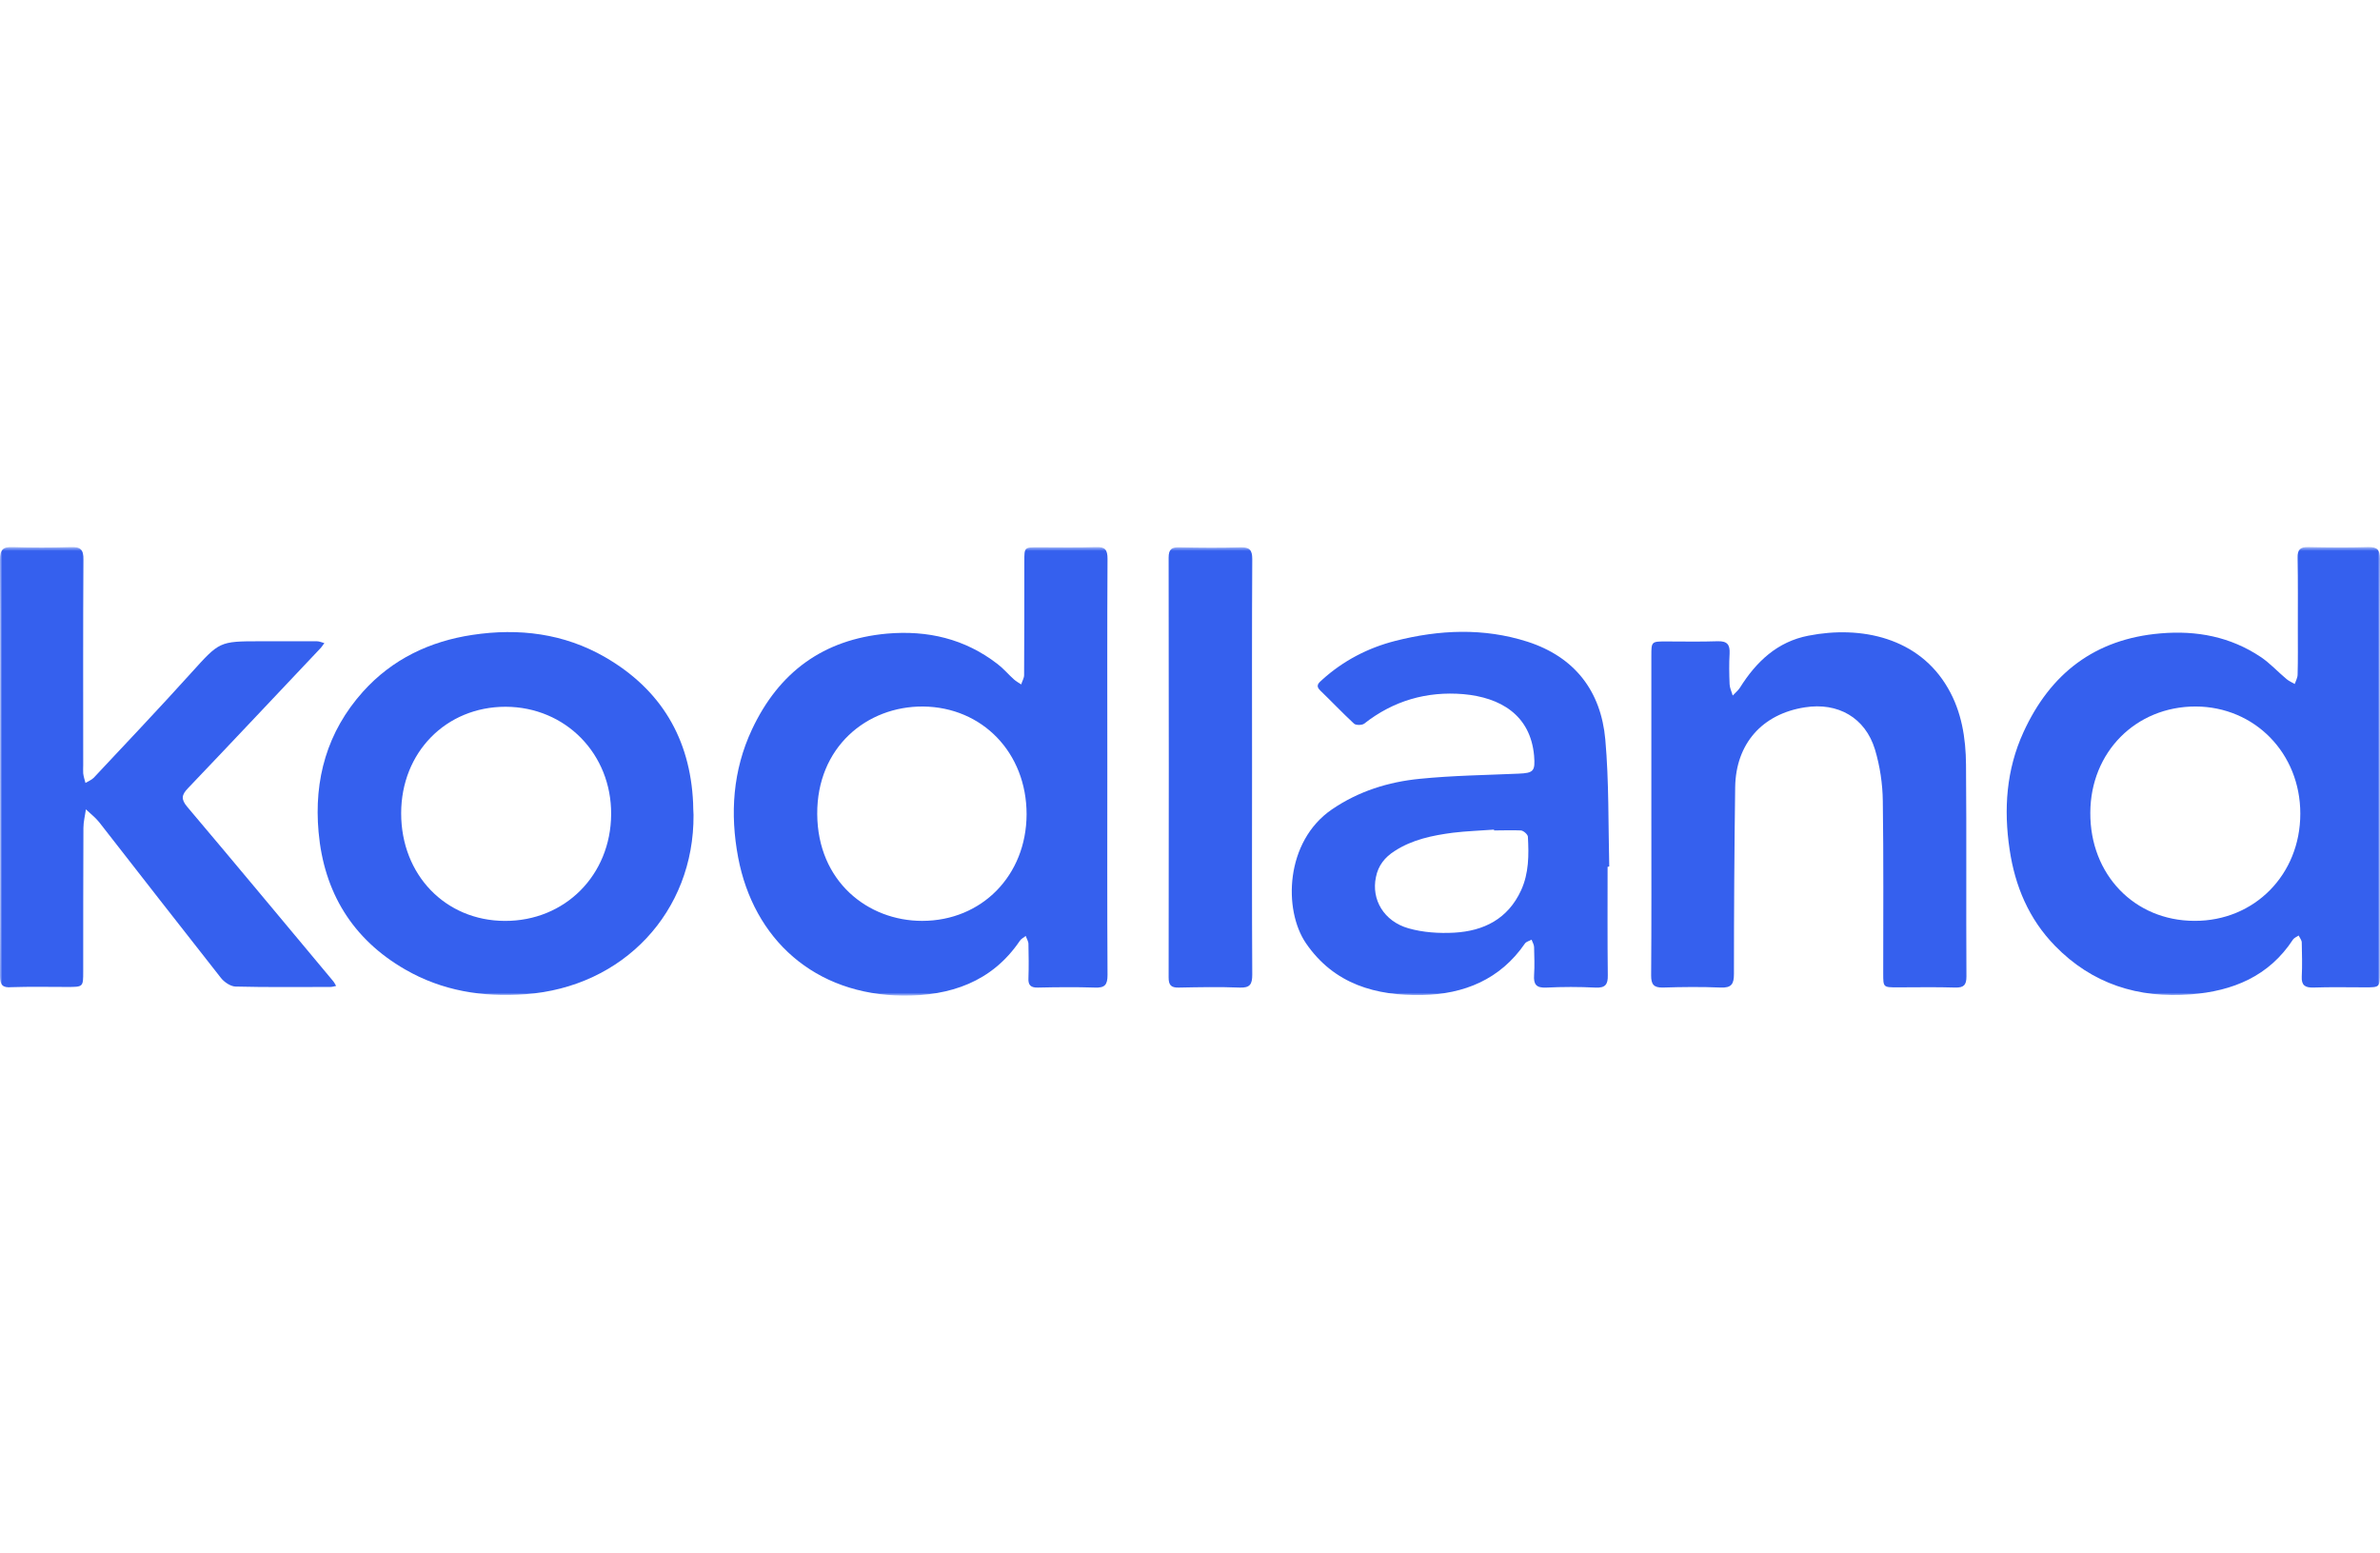
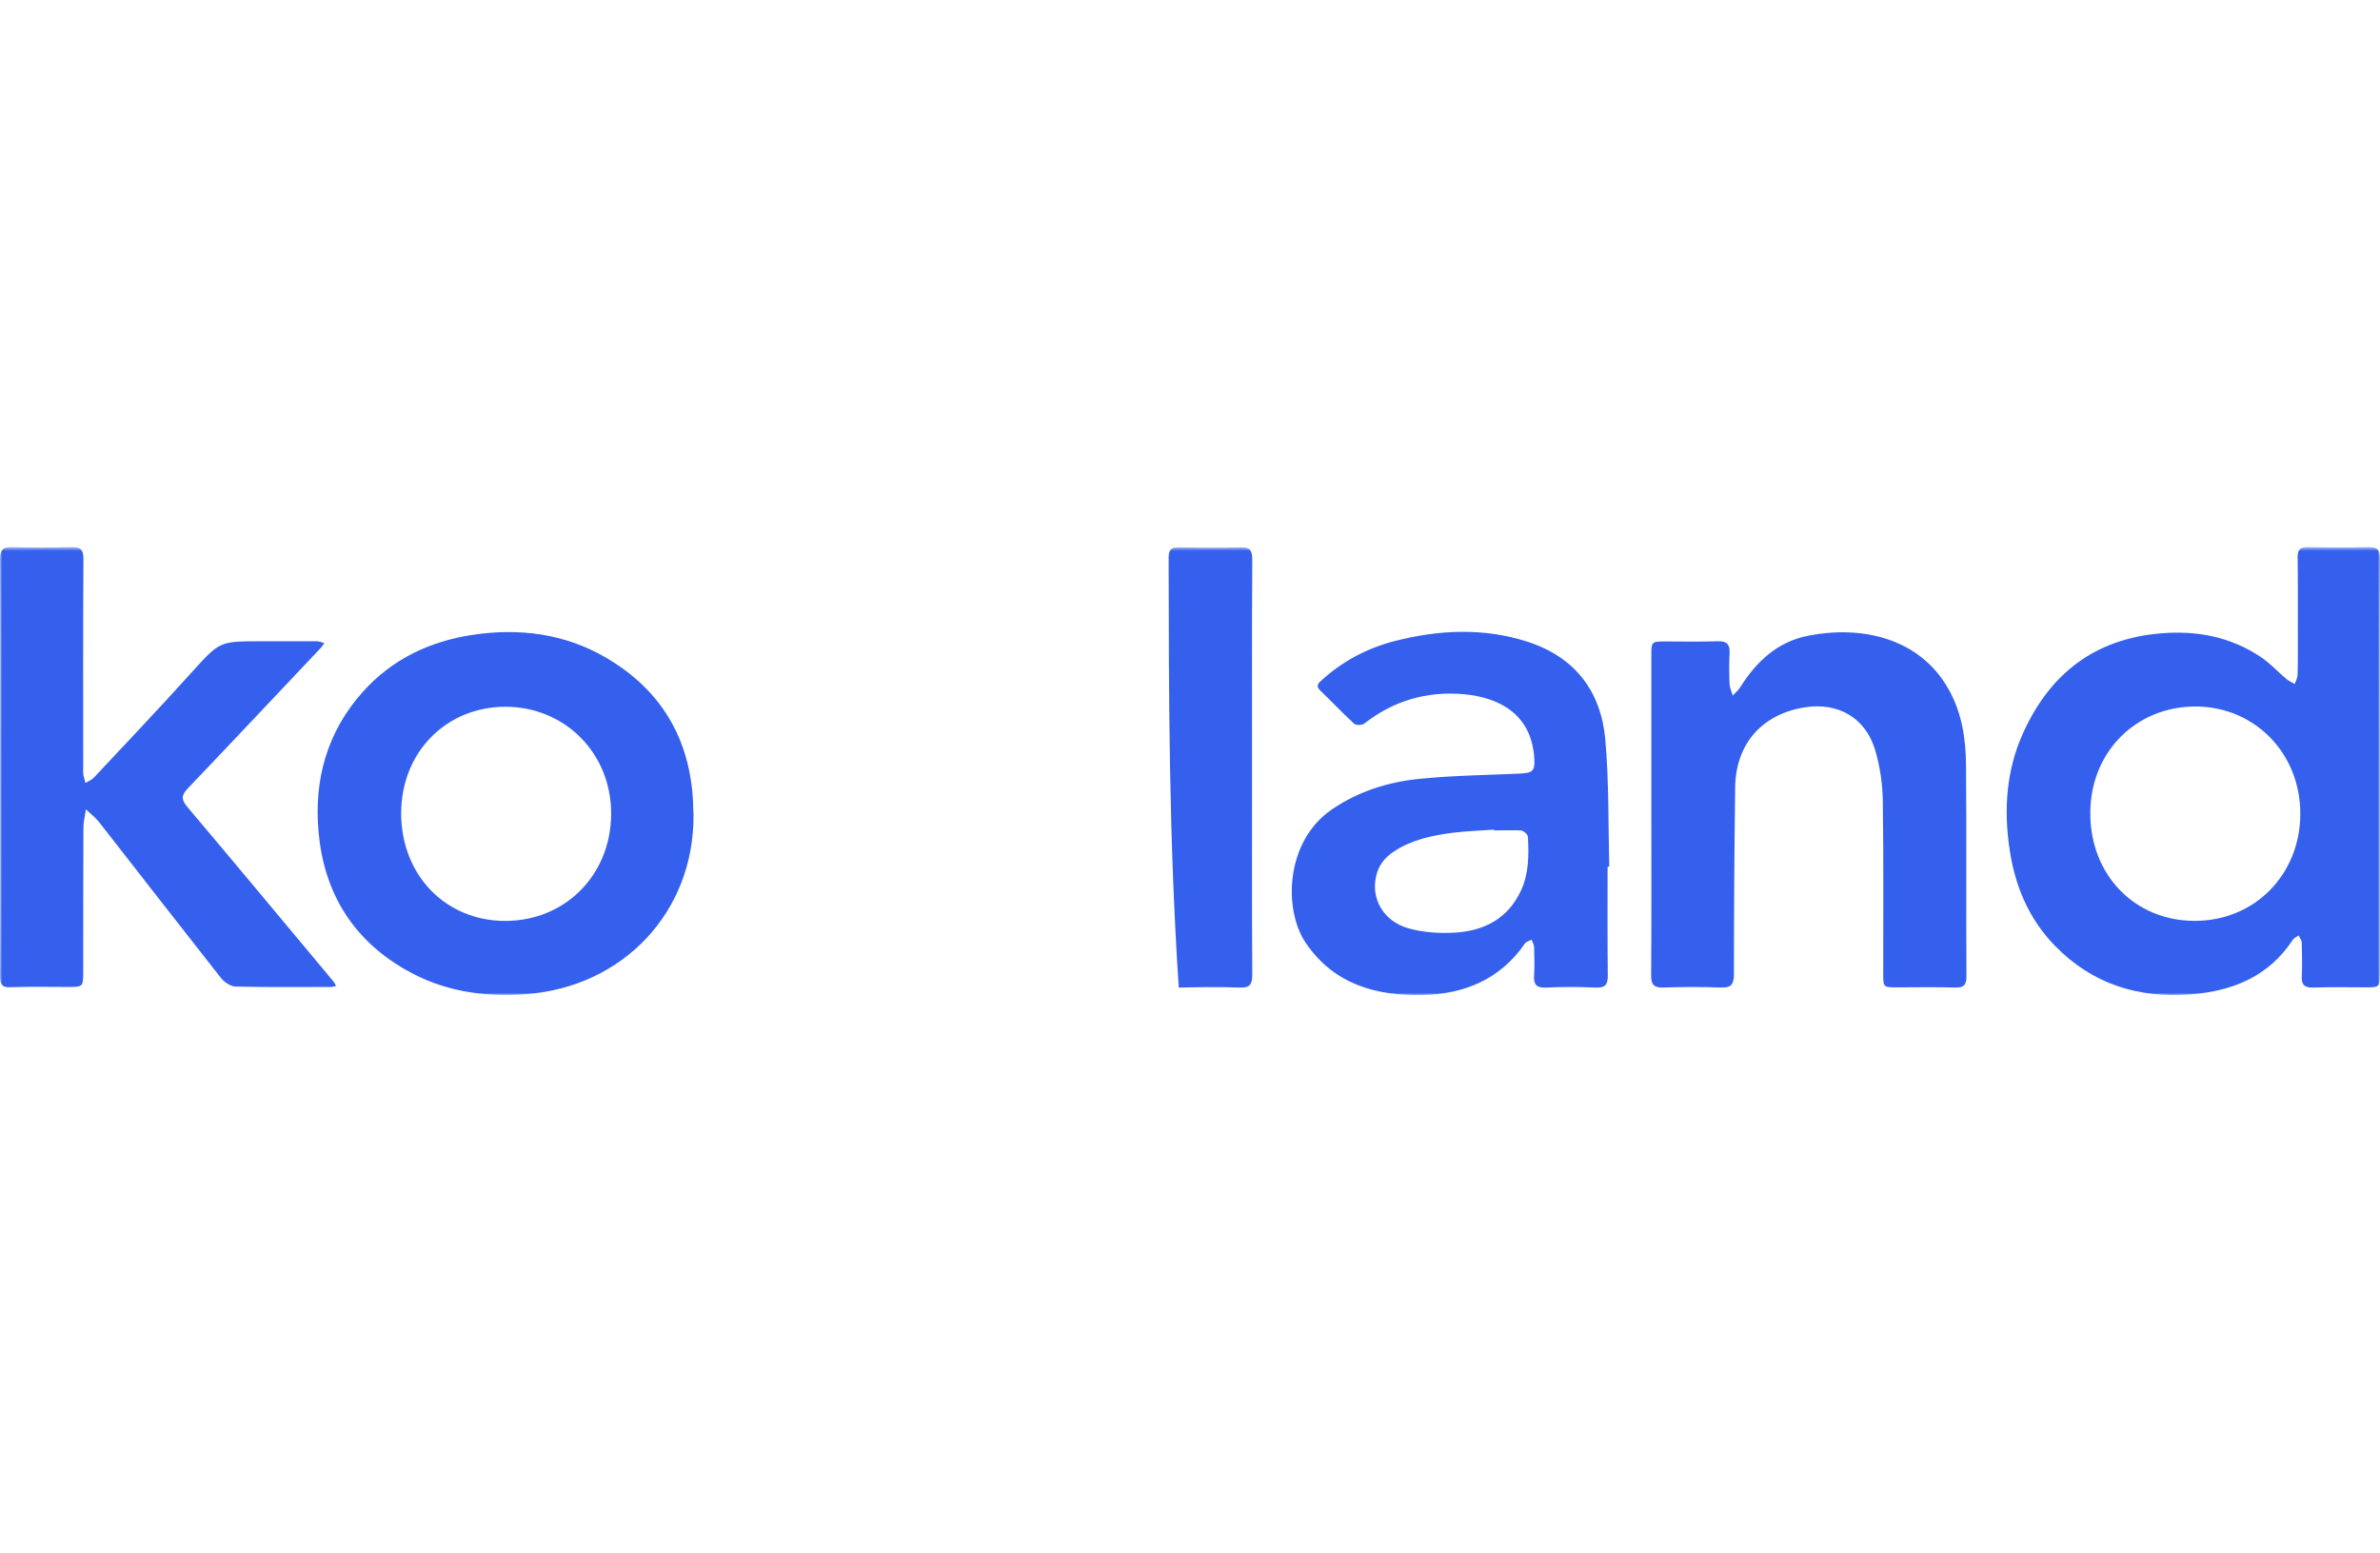
<svg xmlns="http://www.w3.org/2000/svg" width="512" height="334" viewBox="0 0 512 334" fill="none">
  <g clip-path="url(#clip0_2889_1395)">
    <mask id="mask0_2889_1395" style="mask-type:luminance" maskUnits="userSpaceOnUse" x="0" y="117" width="512" height="98">
      <path d="M512 117.684H0V214.069H512V117.684Z" fill="white" />
    </mask>
    <g mask="url(#mask0_2889_1395)">
-       <path d="M238.214 165.065C238.214 179.945 238.169 194.825 238.258 209.704C238.258 211.881 237.636 212.503 235.504 212.414C231.418 212.28 227.376 212.325 223.289 212.414C221.735 212.458 221.157 211.881 221.246 210.371C221.335 207.928 221.291 205.485 221.246 203.042C221.246 202.464 220.847 201.887 220.669 201.31C220.225 201.665 219.647 201.931 219.381 202.375C213.34 211.259 204.368 214.191 194.374 214.146C175.185 214.013 162.127 201.976 158.795 184.431C157.019 175.015 157.64 165.687 161.771 156.892C167.545 144.588 177.095 137.526 190.82 136.282C199.57 135.527 207.566 137.393 214.584 142.812C215.872 143.789 216.938 145.077 218.137 146.143C218.581 146.543 219.159 146.854 219.692 147.209C219.869 146.543 220.313 145.877 220.313 145.21C220.358 137.082 220.358 128.909 220.358 120.781C220.358 117.716 220.358 117.716 223.334 117.716C227.465 117.716 231.64 117.805 235.771 117.671C237.77 117.583 238.258 118.293 238.258 120.203C238.169 135.172 238.214 150.096 238.214 165.065ZM220.847 175.148C220.847 161.911 211.341 152.095 198.593 151.962C186.423 151.873 175.718 160.756 175.807 175.103C175.896 189.583 186.689 198.067 198.371 198.067C211.208 198.067 220.802 188.295 220.847 175.148Z" fill="#3560EE" />
      <path d="M511.957 165.282C511.957 179.94 511.957 194.597 511.957 209.255C511.957 212.364 511.957 212.364 508.757 212.364C505.071 212.364 501.342 212.276 497.655 212.409C495.876 212.453 495.078 211.92 495.168 210.055C495.3 207.612 495.211 205.169 495.168 202.726C495.168 202.237 494.767 201.748 494.498 201.215C494.101 201.482 493.568 201.704 493.299 202.059C488.102 210.01 480.333 213.164 471.313 213.875C460.032 214.763 450.082 211.653 442.086 203.436C436.446 197.662 433.472 190.555 432.316 182.693C431.027 174.076 431.603 165.548 435.29 157.509C441.067 144.85 450.658 137.432 464.785 136.233C472.559 135.567 479.799 136.943 486.327 141.296C488.324 142.629 490.014 144.494 491.878 146.049C492.412 146.493 493.035 146.76 493.657 147.115C493.879 146.449 494.276 145.782 494.276 145.072C494.366 141.874 494.323 138.72 494.323 135.522C494.323 130.325 494.366 125.173 494.276 119.976C494.233 118.244 494.809 117.622 496.589 117.666C500.898 117.755 505.16 117.8 509.47 117.666C511.424 117.622 512 118.288 512 120.198C511.91 135.256 511.957 150.269 511.957 165.282ZM472.115 198.062C484.996 198.106 494.856 188.113 494.856 175.009C494.856 161.995 485.039 152.001 472.337 151.957C459.456 151.957 449.728 161.773 449.681 174.787C449.596 188.113 459.187 198.062 472.115 198.062Z" fill="#3560EE" />
      <path d="M0.044 165.021C0.044 150.141 0.089 135.262 0 120.382C0 118.205 0.666 117.583 2.754 117.672C6.885 117.805 11.06 117.805 15.191 117.672C17.323 117.583 17.989 118.205 17.945 120.382C17.856 135.128 17.9 149.83 17.9 164.577C17.9 165.154 17.856 165.776 17.9 166.354C17.989 167.064 18.211 167.731 18.389 168.397C18.966 168.042 19.677 167.775 20.166 167.286C27.183 159.78 34.29 152.318 41.175 144.678C47.216 138.015 47.127 137.927 55.966 137.927C60.053 137.927 64.094 137.927 68.181 137.927C68.714 137.927 69.247 138.193 69.78 138.326C69.469 138.726 69.202 139.17 68.847 139.526C59.386 149.52 49.969 159.558 40.464 169.508C39.043 170.973 38.91 171.906 40.287 173.549C50.813 185.986 61.208 198.512 71.645 210.993C71.912 211.304 72.09 211.704 72.311 212.059C71.912 212.148 71.468 212.281 71.068 212.281C64.272 212.281 57.432 212.37 50.636 212.193C49.57 212.148 48.193 211.216 47.483 210.282C38.732 199.178 30.071 188.03 21.365 176.881C20.521 175.815 19.455 175.015 18.478 174.082C18.3 175.415 17.945 176.747 17.945 178.08C17.9 188.385 17.9 198.645 17.9 208.95C17.9 212.281 17.9 212.281 14.48 212.281C10.482 212.281 6.485 212.193 2.487 212.326C0.533 212.504 0 211.837 0 209.883C0.089 194.914 0.044 179.99 0.044 165.021Z" fill="#3560EE" />
      <path d="M149.196 175.289C149.329 196.12 134.094 212.333 112.995 213.843C103.801 214.509 95.14 213.133 87.144 208.513C75.818 201.984 69.689 191.901 68.534 178.975C67.512 167.649 70.355 157.388 78.083 148.771C84.391 141.754 92.475 137.934 101.625 136.557C111.619 135.047 121.346 136.246 130.185 141.354C142.178 148.283 148.485 158.854 149.107 172.713C149.107 173.512 149.151 174.267 149.196 175.289ZM86.3 174.933C86.3 188.17 95.806 198.031 108.598 198.075C121.524 198.119 131.384 188.259 131.473 175.155C131.562 162.141 121.657 152.058 108.776 152.014C95.939 152.014 86.3 161.83 86.3 174.933Z" fill="#3560EE" />
      <path d="M345.835 186.436C345.835 194.209 345.79 201.982 345.879 209.755C345.923 211.754 345.346 212.509 343.258 212.42C339.705 212.242 336.152 212.242 332.598 212.42C330.466 212.509 329.889 211.709 330.022 209.71C330.155 207.712 330.066 205.713 330.022 203.714C330.022 203.181 329.667 202.648 329.489 202.115C329 202.381 328.379 202.515 328.068 202.914C322.737 210.687 314.92 213.841 305.948 214.019C296.043 214.197 287.026 211.754 280.941 202.87C276.055 195.719 276.455 180.972 286.537 174.087C292.267 170.179 298.663 168.18 305.415 167.514C312.477 166.803 319.584 166.714 326.646 166.403C329.933 166.27 330.289 165.87 330.022 162.539C329.223 153.7 322.693 150.013 314.831 149.303C306.925 148.636 299.729 150.724 293.466 155.654C292.978 156.01 291.69 156.01 291.29 155.654C288.803 153.345 286.448 150.857 284.005 148.503C282.895 147.437 283.739 146.86 284.45 146.193C288.98 142.107 294.266 139.353 300.173 137.843C309.634 135.444 319.14 135 328.601 138.021C338.772 141.308 344.413 148.636 345.346 159.074C346.146 168.135 345.968 177.241 346.19 186.347C346.012 186.436 345.923 186.436 345.835 186.436ZM321.405 178.618C321.405 178.574 321.405 178.529 321.405 178.44C318.474 178.663 315.498 178.751 312.566 179.107C308.169 179.684 303.816 180.572 299.996 183.06C297.908 184.392 296.487 186.169 295.998 188.656C294.977 193.453 297.686 198.162 303.016 199.672C306.126 200.56 309.59 200.782 312.832 200.605C319.184 200.249 324.381 197.673 327.224 191.499C328.912 187.812 328.912 183.904 328.689 179.951C328.645 179.462 327.757 178.663 327.179 178.618C325.269 178.529 323.315 178.618 321.405 178.618Z" fill="#3560EE" />
      <path d="M355.249 175.188C355.249 163.773 355.249 152.402 355.249 140.987C355.249 138.055 355.293 137.966 358.224 137.966C362 137.966 365.776 138.055 369.551 137.922C371.55 137.878 372.172 138.633 372.083 140.543C371.95 142.764 371.994 144.984 372.083 147.205C372.127 148.005 372.527 148.804 372.749 149.604C373.282 149.026 373.904 148.538 374.304 147.916C377.813 142.319 382.344 138.011 389.05 136.723C400.333 134.502 412.814 137.123 419.077 148.049C422.008 153.113 422.896 158.754 422.941 164.484C423.074 179.675 422.941 194.821 423.03 210.012C423.03 211.833 422.497 212.455 420.631 212.41C416.5 212.277 412.325 212.366 408.194 212.366C405.13 212.366 405.13 212.366 405.13 209.39C405.13 197.042 405.218 184.649 405.041 172.301C404.997 168.57 404.419 164.75 403.353 161.197C401.265 154.357 395.402 151.025 388.296 152.136C379.101 153.557 373.416 159.953 373.282 169.325C373.105 182.695 373.016 196.109 373.016 209.479C373.016 211.655 372.483 212.499 370.173 212.41C366.042 212.232 361.867 212.277 357.736 212.41C355.737 212.455 355.204 211.699 355.204 209.834C355.293 198.285 355.249 186.737 355.249 175.188Z" fill="#3560EE" />
-       <path d="M269.349 165.023C269.349 179.902 269.305 194.738 269.393 209.618C269.393 211.705 268.905 212.505 266.684 212.416C262.331 212.239 257.978 212.327 253.581 212.416C251.893 212.46 251.404 211.839 251.404 210.24C251.449 180.125 251.449 150.01 251.404 119.939C251.404 118.073 252.115 117.674 253.758 117.718C258.111 117.807 262.509 117.851 266.862 117.718C268.816 117.674 269.393 118.295 269.393 120.25C269.305 135.13 269.349 150.098 269.349 165.023Z" fill="#3560EE" />
+       <path d="M269.349 165.023C269.349 179.902 269.305 194.738 269.393 209.618C269.393 211.705 268.905 212.505 266.684 212.416C262.331 212.239 257.978 212.327 253.581 212.416C251.449 180.125 251.449 150.01 251.404 119.939C251.404 118.073 252.115 117.674 253.758 117.718C258.111 117.807 262.509 117.851 266.862 117.718C268.816 117.674 269.393 118.295 269.393 120.25C269.305 135.13 269.349 150.098 269.349 165.023Z" fill="#3560EE" />
    </g>
  </g>
  <defs>
    <clipPath id="clip0_2889_1395">
      <rect width="512" height="334" fill="white" />
    </clipPath>
  </defs>
</svg>